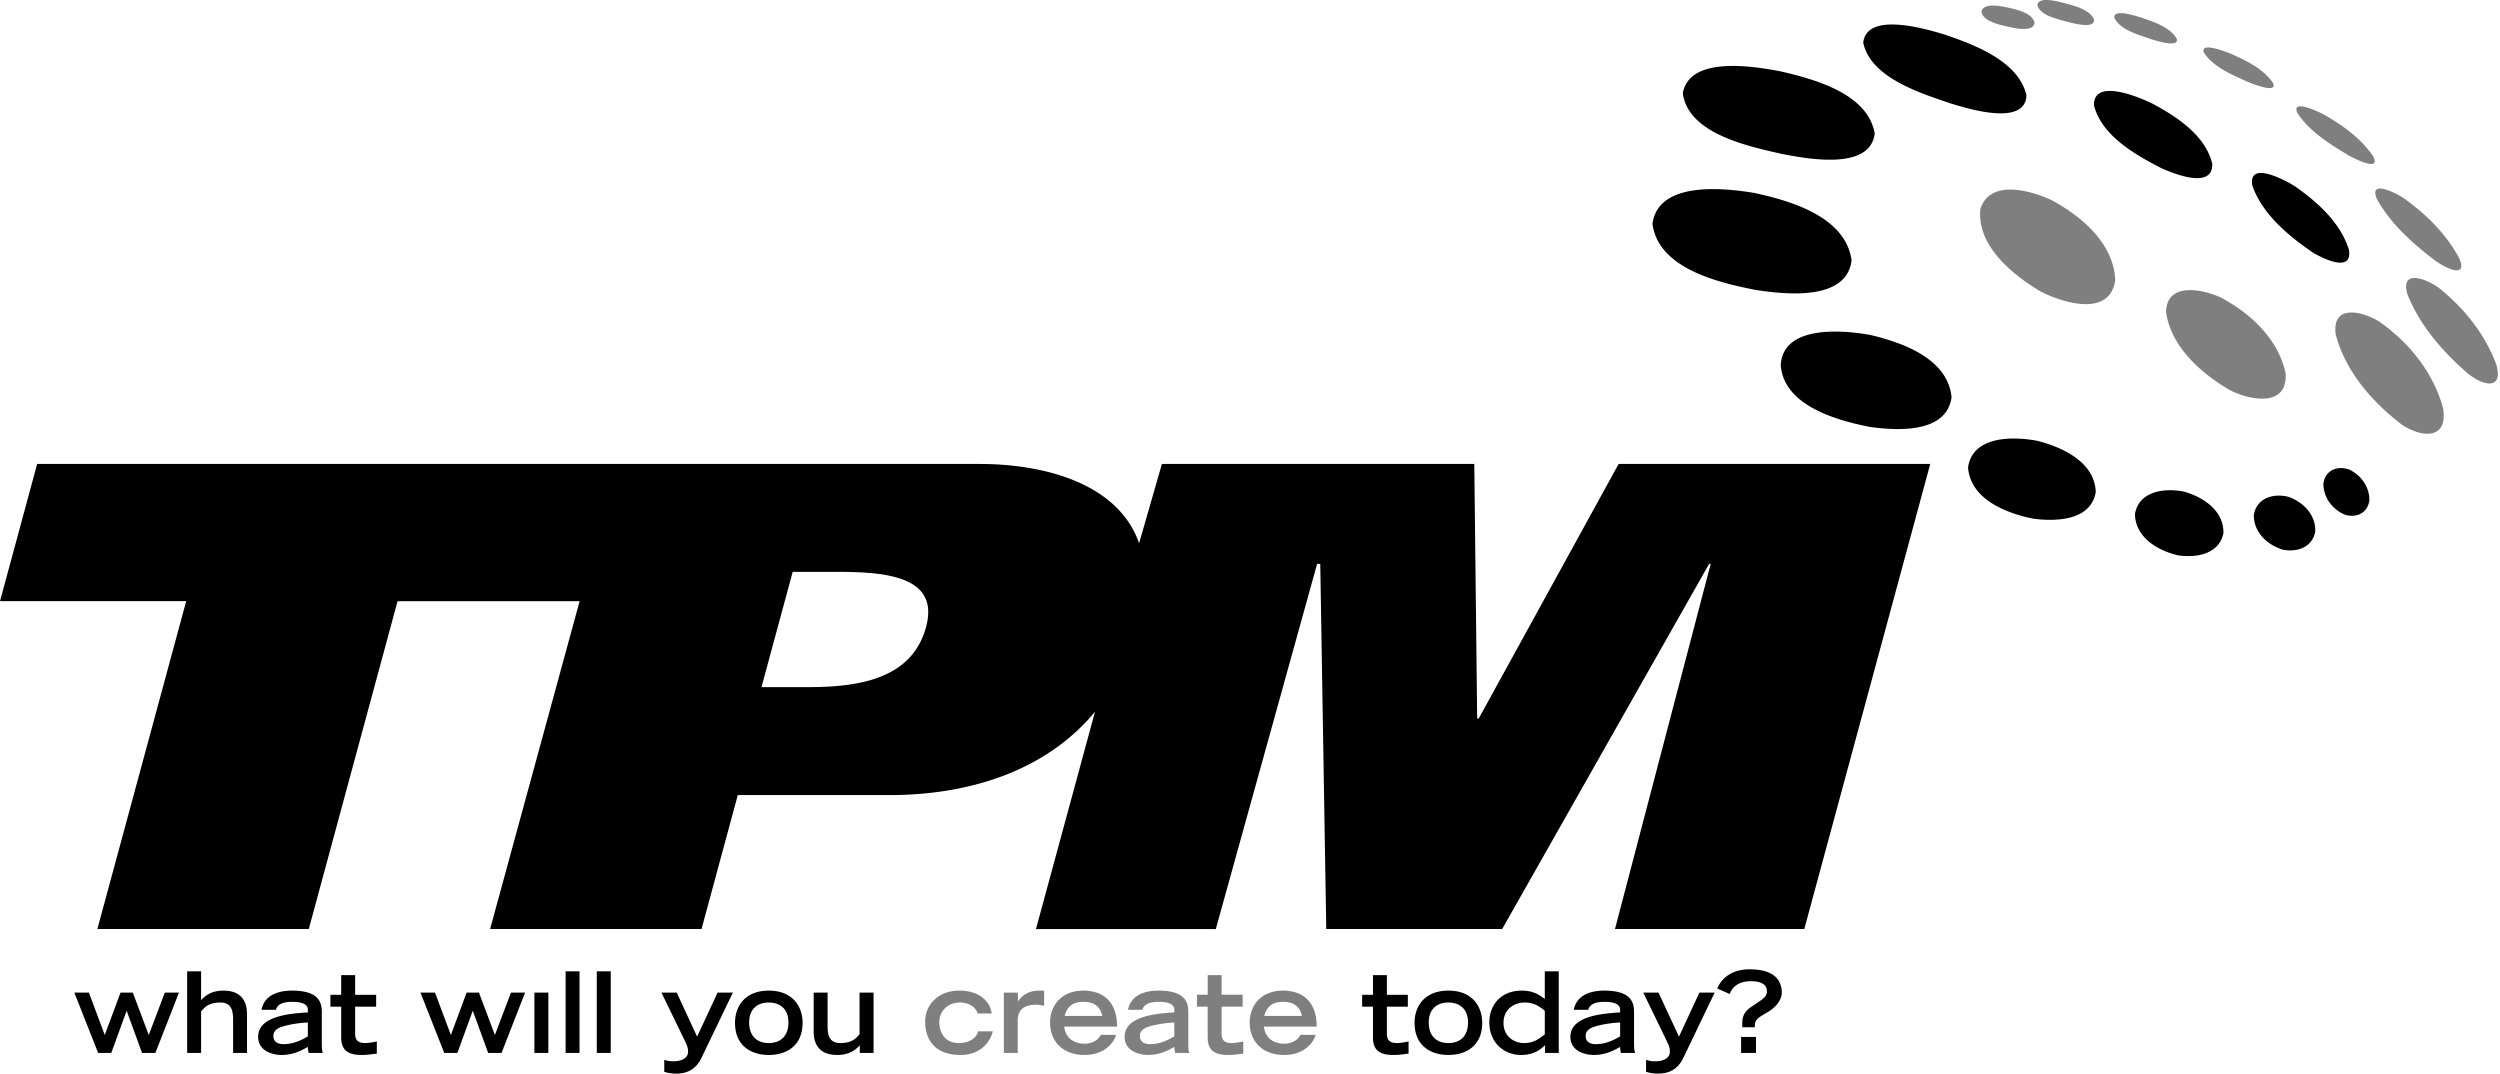
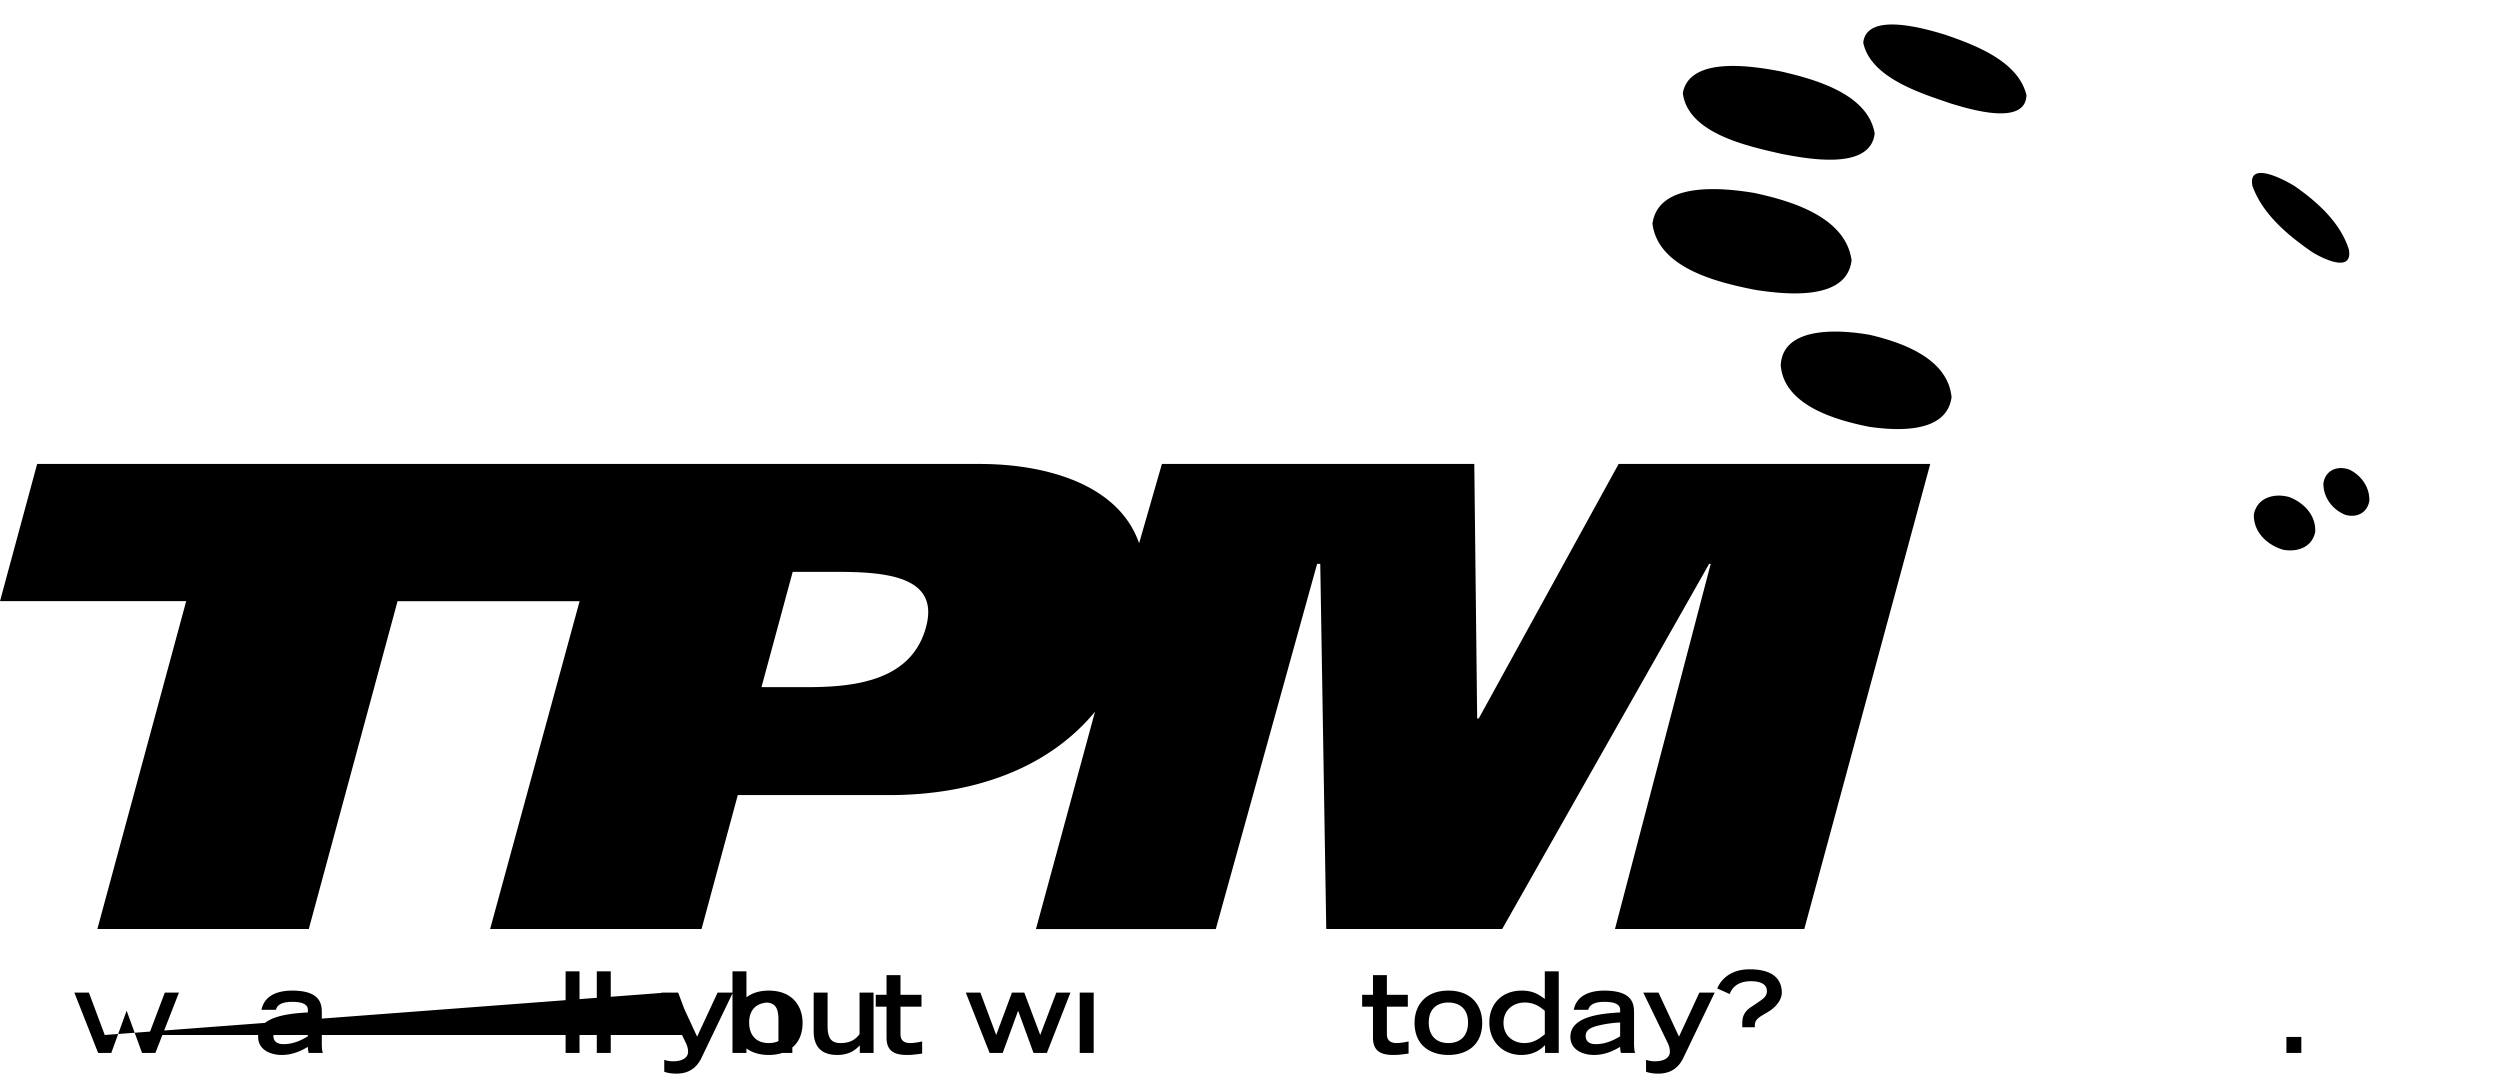
<svg xmlns="http://www.w3.org/2000/svg" width="163" height="70" viewBox="0 0 163 70">
  <title>TPM</title>
-   <path fill-opacity=".5" fill-rule="evenodd" d="M154.716 10.172c-.8-1.177-1.998-2.019-3.216-2.713-.297-.158-2.162-1.052-1.705-.084.793 1.208 2.103 2.016 3.317 2.746.364.207 2.195 1.141 1.604.05Zm8.035 13.566c-.753-1.986-2.115-3.685-3.771-4.994-.857-.604-2.486-1.195-2.017.44.817 2.056 2.328 3.778 3.987 5.207 1.065.827 2.287.995 1.801-.653Zm-7.627-2.771c-1.153-.708-3.092-1.128-2.837.823.623 2.405 2.363 4.407 4.304 5.888 1.37.91 3.039.964 2.694-1.075-.631-2.32-2.21-4.27-4.161-5.636Zm-10.351-1.583c-1.216-.541-3.481-.996-3.548.936.309 2.29 2.29 4.025 4.184 5.132 1.37.675 3.765 1.096 3.611-1.118-.475-2.235-2.296-3.919-4.247-4.95Zm-11.058-6.36c-1.37-.62-3.982-1.354-4.598.616-.225 2.387 2.071 4.245 3.902 5.35 1.465.754 4.542 1.724 4.895-.722-.097-2.414-2.22-4.19-4.199-5.244Zm25.054 3.967c.678.486 2.187 1.231 1.558-.183-.853-1.577-2.158-2.856-3.608-3.89-.509-.334-2.304-1.254-1.742.066.898 1.622 2.336 2.89 3.792 4.007Zm-16.85-14.482c-.467-.76-1.513-1.09-2.317-1.362-.286-.09-1.825-.608-1.747.013.373.785 1.545 1.094 2.301 1.361.265.085 1.976.663 1.763-.012Zm4.561 2.797c.257.107 2.122.886 1.703.07-.657-.914-1.753-1.442-2.755-1.88-.251-.105-2.004-.798-1.734-.072.608.943 1.807 1.434 2.786 1.882Zm-11.735-3.898c.33.082 1.814.52 1.791-.118-.266-.684-1.32-.92-1.956-1.09-.364-.086-1.65-.467-1.746.12.157.688 1.334.926 1.911 1.088Zm-3.894.32c.412.086 1.694.412 1.804-.223-.114-.657-1.173-.874-1.709-1.004-.436-.086-1.543-.356-1.749.22.012.651 1.168.885 1.654 1.007Zm-48.42 64.51c.183-.754.73-.918 1.208-.918.65 0 1.107.25 1.244.918h-2.452Zm1.23-1.65c-1.449 0-2.181.974-2.181 2.088 0 1.229.84 2.108 2.25 2.108 1.454 0 1.98-.989 2.047-1.31h-.995c-.132.304-.513.578-1.084.578-1.12-.044-1.258-.865-1.296-1.115h3.447c0-1.419-.707-2.334-2.189-2.35Zm-4.012 2.841v-1.793h1.372v-.777h-1.372v-1.281h-.907v1.281h-.701v.777h.7v2.008c0 .863.48 1.14 1.343 1.14.32 0 .53-.031.977-.09v-.796c-.234.066-.598.11-.775.11-.526 0-.637-.299-.637-.579Zm-17.136.579c-.867 0-1.27-.63-1.27-1.385 0-.63.489-1.259 1.347-1.259.678 0 1.068.396 1.156.712h.907c-.065-.665-.68-1.494-2.124-1.488-1.397.008-2.207.966-2.207 1.997 0 1.585 1.031 2.2 2.29 2.2 1.44 0 1.99-.99 2.117-1.541h-.956c-.08.353-.473.764-1.26.764Zm3.864-2.705-.021-.585h-.905v3.934h.905v-2.088c.008-.278.008-1.046 1.168-1.054.299 0 .465.052.553.073v-.98c-.094-.015-.19-.015-.32-.015-.787 0-1.18.396-1.38.715Zm10.188 2.265c-.347.21-.896.511-1.584.511-.447 0-.667-.212-.661-.547.01-.345.27-.534.835-.667a7.414 7.414 0 0 1 1.41-.198v.901Zm.912-1.515c0-.543-.038-1.465-1.93-1.465-.735 0-1.78.185-2.002 1.25h.943c.053-.208.228-.518 1.063-.518.747 0 1.014.213 1.014.514v.177c-1.262.069-3.239.263-3.239 1.587 0 .963 1.004 1.186 1.52 1.186.777 0 1.34-.309 1.72-.528 0 .133.023.265.056.396h.926c-.059-.112-.071-.373-.071-.636v-1.963Zm-8.059.185c.181-.754.73-.918 1.206-.918.65 0 1.107.25 1.244.918h-2.45Zm1.227-1.65c-1.45 0-2.18.974-2.18 2.088 0 1.229.841 2.108 2.247 2.108 1.455 0 1.985-.989 2.05-1.31h-.997c-.133.304-.512.578-1.082.578-1.118-.044-1.26-.865-1.299-1.115h3.45c0-1.419-.707-2.334-2.189-2.35Z" />
-   <path d="M38.911 68.652h.91v-5.323h-.91v5.323Zm77.264-58.615c1.593.301 5.777 1.122 6.055-1.336-.448-2.608-3.952-3.543-6.131-4.048-1.704-.322-5.928-1.048-6.379 1.417.333 2.666 4.329 3.477 6.455 3.967ZM36.878 68.652h.907v-5.323h-.907v5.323Zm90.349-61.894c1.109.333 4.83 1.5 4.899-.547-.524-2.229-3.382-3.288-5.31-3.95-1.191-.36-5.099-1.54-5.333.517.476 2.313 3.814 3.32 5.744 3.98ZM20.072 67.568c-.35.21-.898.511-1.587.511-.448 0-.667-.212-.66-.547.008-.345.27-.534.835-.667a7.421 7.421 0 0 1 1.412-.198v.901Zm.91-1.515c0-.543-.038-1.465-1.933-1.465-.734 0-1.78.185-2 1.25h.946c.05-.208.225-.518 1.058-.518.75 0 1.02.213 1.02.514v.177c-1.268.069-3.242.263-3.242 1.587 0 .963 1.002 1.186 1.524 1.186.774 0 1.336-.309 1.717-.528 0 .133.023.265.053.396h.928c-.057-.112-.072-.373-.072-.636v-1.963Zm93.472-47.151c1.883.286 5.949.77 6.269-1.928-.385-2.843-3.973-3.885-6.347-4.395-1.983-.328-6.251-.793-6.636 2.01.381 2.93 4.321 3.837 6.714 4.313ZM45.452 67.59l-1.33-2.872h-.995l1.574 3.246c.124.254.162.431.162.614 0 .301-.25.619-.998.619-.242 0-.44-.061-.555-.093v.775c.16.061.438.122.789.122.718 0 1.288-.295 1.64-1.033l2.043-4.25h-.995l-1.335 2.871Zm4.673.418c-.813 0-1.28-.505-1.28-1.34 0-.925.583-1.304 1.28-1.304.688 0 1.281.38 1.281 1.303 0 .836-.469 1.34-1.281 1.34Zm0-3.42c-1.566 0-2.202 1.042-2.202 2.094 0 1.568 1.124 2.102 2.202 2.102 1.077 0 2.203-.534 2.203-2.102 0-1.052-.638-2.094-2.203-2.094Zm-35.556 0c-.8 0-1.202.347-1.457.625v-1.884h-.91v5.323h.91v-2.707c.225-.28.518-.58 1.244-.58.608 0 .842.33.842 1.107v2.18h.907v-2.517c0-1.2-.72-1.547-1.537-1.547Zm8.586 2.842v-1.794h1.37v-.777h-1.37v-1.281h-.909v1.281h-.703v.777h.703v2.008c0 .863.476 1.14 1.34 1.14.323 0 .536-.031.982-.09v-.796c-.236.066-.6.11-.775.11-.528 0-.637-.299-.637-.579Zm9.112.052-1.04-2.764h-.804l-1.027 2.764-1.032-2.764h-.95l1.552 3.934h.855l1.004-2.753 1.004 2.753h.871l1.536-3.934h-.921l-1.048 2.764Zm-22.567 0-1.04-2.764h-.802L6.83 67.482l-1.034-2.764h-.949l1.551 3.934h.857l1.002-2.753 1.004 2.753h.87l1.537-3.934h-.922L9.7 67.482Zm25.143 1.17h.909v-3.934h-.91v3.934Zm78.676 0h.972V67.61h-.972v1.042Zm30.718-57.977c-.444-1.873-2.364-3.102-3.951-3.946-.814-.388-3.778-1.657-3.761.126.482 1.978 2.692 3.235 4.374 4.098.804.366 3.399 1.425 3.338-.278Zm-11.424 18.062c-1.581-.292-4.197-.326-4.496 1.736.151 2.078 2.481 2.989 4.239 3.343 1.488.202 3.769.132 4.087-1.73-.065-1.968-2.178-2.93-3.83-3.349Zm9.616 3.325c-1.259-.263-2.957-.07-3.229 1.444.015 1.53 1.49 2.402 2.825 2.705 1.187.172 2.67-.082 2.942-1.453.036-1.443-1.288-2.334-2.538-2.696ZM121.9 21.83c-1.789-.316-5.649-.644-5.796 1.972.193 2.65 3.649 3.605 5.792 4.03 1.763.25 5.026.45 5.345-1.936-.242-2.528-3.23-3.574-5.341-4.067Zm31.281 8.789c-.774-.278-1.557.025-1.694.884-.019.917.583 1.721 1.419 2.062.745.215 1.444-.118 1.574-.911.032-.878-.52-1.657-1.299-2.035Zm-2.405-14.169c.656.404 2.628 1.38 2.374-.166-.547-1.76-2.035-3.094-3.496-4.121-.606-.392-3.104-1.747-2.799-.057.652 1.86 2.342 3.26 3.921 4.344ZM56.043 67.43c-.225.277-.518.578-1.242.578-.608 0-.842-.328-.842-1.107v-2.183h-.907v2.522c0 1.2.718 1.544 1.537 1.544.797 0 1.2-.345 1.47-.625v.493h.897v-3.934h-.913v2.711Zm93.194-35.029c-.98-.26-2.079.044-2.285 1.15-.03 1.138.865 1.982 1.9 2.29.928.178 1.905-.157 2.101-1.169.052-1.08-.75-1.915-1.716-2.27ZM94.436 68.008c-.814 0-1.282-.505-1.282-1.34 0-.925.586-1.304 1.282-1.304.688 0 1.28.38 1.28 1.303 0 .836-.465 1.34-1.28 1.34Zm0-3.42c-1.57 0-2.206 1.042-2.206 2.094 0 1.568 1.13 2.102 2.206 2.102 1.073 0 2.204-.534 2.204-2.102 0-1.052-.638-2.094-2.204-2.094Zm-4.011 2.842v-1.794h1.366v-.777h-1.366v-1.281h-.907v1.281h-.706v.777h.706v2.008c0 .863.473 1.14 1.34 1.14.32 0 .533-.031.981-.09v-.796c-.238.066-.6.11-.779.11-.524 0-.635-.299-.635-.579Zm10.296.008c-.35.269-.716.57-1.339.57-.7 0-1.353-.457-1.353-1.318 0-.886.688-1.326 1.385-1.326.656 0 1.031.314 1.307.541v1.532Zm0-2.307c-.386-.28-.754-.543-1.51-.543-1.294 0-2.106.88-2.106 2.07 0 1.333.96 2.126 2.075 2.126.899 0 1.351-.44 1.557-.64v.508h.893v-5.323h-.909v1.802Zm4.912 2.437c-.352.21-.901.511-1.589.511-.446 0-.663-.212-.659-.547.009-.345.27-.534.836-.667a7.442 7.442 0 0 1 1.412-.198v.901Zm.907-1.515c0-.543-.038-1.465-1.932-1.465-.732 0-1.781.185-1.999 1.25h.945c.052-.208.229-.518 1.062-.518.745 0 1.017.213 1.017.514v.177c-1.263.069-3.243.263-3.243 1.587 0 .963 1.004 1.186 1.523 1.186.777 0 1.339-.309 1.72-.528 0 .133.023.265.048.396h.935c-.059-.112-.076-.373-.076-.636v-1.963Zm7.535-2.854c-1.575 0-2.038 1.06-2.107 1.25l.808.362c.055-.12.272-.836 1.385-.836.602 0 1.042.181 1.042.642 0 .375-.28.526-.646.781l-.411.276c-.452.313-.549.65-.549 1.044v.259h.819v-.112c0-.431.317-.562.852-.884.678-.41.928-.924.907-1.334-.048-.857-.629-1.448-2.1-1.448ZM60.376 40.891c-.92 3.391-4.4 3.91-7.692 3.91h-3.035l2.035-7.515h2.985c3.344 0 6.58.392 5.707 3.605Zm36.039 5.952h-.104l-.187-16.595H75.757L74.27 35.42c-1.37-3.937-6.25-5.17-10.39-5.17H2.422L0 39.196h12.14L6.348 60.572h13.785l5.788-21.375h11.87l-5.836 21.375H45.74l2.363-8.732h9.875c5.178 0 10.208-1.553 13.417-5.437l-3.85 14.17H79.27l6.606-23.809h.205l.391 23.808h11.47l13.493-23.808h.104l-6.243 23.808h12.344l8.212-30.324h-20.316l-9.121 16.595ZM109.47 67.59l-1.335-2.872h-.993l1.574 3.246c.127.254.16.431.16.614 0 .301-.248.619-.995.619-.24 0-.44-.061-.558-.093v.775c.164.061.442.122.791.122.72 0 1.29-.295 1.642-1.033l2.041-4.25h-.997l-1.33 2.871Z" />
+   <path d="M38.911 68.652h.91v-5.323h-.91v5.323Zm77.264-58.615c1.593.301 5.777 1.122 6.055-1.336-.448-2.608-3.952-3.543-6.131-4.048-1.704-.322-5.928-1.048-6.379 1.417.333 2.666 4.329 3.477 6.455 3.967ZM36.878 68.652h.907v-5.323h-.907v5.323Zm90.349-61.894c1.109.333 4.83 1.5 4.899-.547-.524-2.229-3.382-3.288-5.31-3.95-1.191-.36-5.099-1.54-5.333.517.476 2.313 3.814 3.32 5.744 3.98ZM20.072 67.568c-.35.21-.898.511-1.587.511-.448 0-.667-.212-.66-.547.008-.345.27-.534.835-.667a7.421 7.421 0 0 1 1.412-.198v.901Zm.91-1.515c0-.543-.038-1.465-1.933-1.465-.734 0-1.78.185-2 1.25h.946c.05-.208.225-.518 1.058-.518.75 0 1.02.213 1.02.514v.177c-1.268.069-3.242.263-3.242 1.587 0 .963 1.002 1.186 1.524 1.186.774 0 1.336-.309 1.717-.528 0 .133.023.265.053.396h.928c-.057-.112-.072-.373-.072-.636v-1.963Zm93.472-47.151c1.883.286 5.949.77 6.269-1.928-.385-2.843-3.973-3.885-6.347-4.395-1.983-.328-6.251-.793-6.636 2.01.381 2.93 4.321 3.837 6.714 4.313ZM45.452 67.59l-1.33-2.872h-.995l1.574 3.246c.124.254.162.431.162.614 0 .301-.25.619-.998.619-.242 0-.44-.061-.555-.093v.775c.16.061.438.122.789.122.718 0 1.288-.295 1.64-1.033l2.043-4.25h-.995l-1.335 2.871Zm4.673.418c-.813 0-1.28-.505-1.28-1.34 0-.925.583-1.304 1.28-1.304.688 0 1.281.38 1.281 1.303 0 .836-.469 1.34-1.281 1.34Zm0-3.42c-1.566 0-2.202 1.042-2.202 2.094 0 1.568 1.124 2.102 2.202 2.102 1.077 0 2.203-.534 2.203-2.102 0-1.052-.638-2.094-2.203-2.094Zc-.8 0-1.202.347-1.457.625v-1.884h-.91v5.323h.91v-2.707c.225-.28.518-.58 1.244-.58.608 0 .842.33.842 1.107v2.18h.907v-2.517c0-1.2-.72-1.547-1.537-1.547Zm8.586 2.842v-1.794h1.37v-.777h-1.37v-1.281h-.909v1.281h-.703v.777h.703v2.008c0 .863.476 1.14 1.34 1.14.323 0 .536-.031.982-.09v-.796c-.236.066-.6.11-.775.11-.528 0-.637-.299-.637-.579Zm9.112.052-1.04-2.764h-.804l-1.027 2.764-1.032-2.764h-.95l1.552 3.934h.855l1.004-2.753 1.004 2.753h.871l1.536-3.934h-.921l-1.048 2.764Zm-22.567 0-1.04-2.764h-.802L6.83 67.482l-1.034-2.764h-.949l1.551 3.934h.857l1.002-2.753 1.004 2.753h.87l1.537-3.934h-.922L9.7 67.482Zm25.143 1.17h.909v-3.934h-.91v3.934Zm78.676 0h.972V67.61h-.972v1.042Zm30.718-57.977c-.444-1.873-2.364-3.102-3.951-3.946-.814-.388-3.778-1.657-3.761.126.482 1.978 2.692 3.235 4.374 4.098.804.366 3.399 1.425 3.338-.278Zm-11.424 18.062c-1.581-.292-4.197-.326-4.496 1.736.151 2.078 2.481 2.989 4.239 3.343 1.488.202 3.769.132 4.087-1.73-.065-1.968-2.178-2.93-3.83-3.349Zm9.616 3.325c-1.259-.263-2.957-.07-3.229 1.444.015 1.53 1.49 2.402 2.825 2.705 1.187.172 2.67-.082 2.942-1.453.036-1.443-1.288-2.334-2.538-2.696ZM121.9 21.83c-1.789-.316-5.649-.644-5.796 1.972.193 2.65 3.649 3.605 5.792 4.03 1.763.25 5.026.45 5.345-1.936-.242-2.528-3.23-3.574-5.341-4.067Zm31.281 8.789c-.774-.278-1.557.025-1.694.884-.019.917.583 1.721 1.419 2.062.745.215 1.444-.118 1.574-.911.032-.878-.52-1.657-1.299-2.035Zm-2.405-14.169c.656.404 2.628 1.38 2.374-.166-.547-1.76-2.035-3.094-3.496-4.121-.606-.392-3.104-1.747-2.799-.057.652 1.86 2.342 3.26 3.921 4.344ZM56.043 67.43c-.225.277-.518.578-1.242.578-.608 0-.842-.328-.842-1.107v-2.183h-.907v2.522c0 1.2.718 1.544 1.537 1.544.797 0 1.2-.345 1.47-.625v.493h.897v-3.934h-.913v2.711Zm93.194-35.029c-.98-.26-2.079.044-2.285 1.15-.03 1.138.865 1.982 1.9 2.29.928.178 1.905-.157 2.101-1.169.052-1.08-.75-1.915-1.716-2.27ZM94.436 68.008c-.814 0-1.282-.505-1.282-1.34 0-.925.586-1.304 1.282-1.304.688 0 1.28.38 1.28 1.303 0 .836-.465 1.34-1.28 1.34Zm0-3.42c-1.57 0-2.206 1.042-2.206 2.094 0 1.568 1.13 2.102 2.206 2.102 1.073 0 2.204-.534 2.204-2.102 0-1.052-.638-2.094-2.204-2.094Zm-4.011 2.842v-1.794h1.366v-.777h-1.366v-1.281h-.907v1.281h-.706v.777h.706v2.008c0 .863.473 1.14 1.34 1.14.32 0 .533-.031.981-.09v-.796c-.238.066-.6.11-.779.11-.524 0-.635-.299-.635-.579Zm10.296.008c-.35.269-.716.57-1.339.57-.7 0-1.353-.457-1.353-1.318 0-.886.688-1.326 1.385-1.326.656 0 1.031.314 1.307.541v1.532Zm0-2.307c-.386-.28-.754-.543-1.51-.543-1.294 0-2.106.88-2.106 2.07 0 1.333.96 2.126 2.075 2.126.899 0 1.351-.44 1.557-.64v.508h.893v-5.323h-.909v1.802Zm4.912 2.437c-.352.21-.901.511-1.589.511-.446 0-.663-.212-.659-.547.009-.345.27-.534.836-.667a7.442 7.442 0 0 1 1.412-.198v.901Zm.907-1.515c0-.543-.038-1.465-1.932-1.465-.732 0-1.781.185-1.999 1.25h.945c.052-.208.229-.518 1.062-.518.745 0 1.017.213 1.017.514v.177c-1.263.069-3.243.263-3.243 1.587 0 .963 1.004 1.186 1.523 1.186.777 0 1.339-.309 1.72-.528 0 .133.023.265.048.396h.935c-.059-.112-.076-.373-.076-.636v-1.963Zm7.535-2.854c-1.575 0-2.038 1.06-2.107 1.25l.808.362c.055-.12.272-.836 1.385-.836.602 0 1.042.181 1.042.642 0 .375-.28.526-.646.781l-.411.276c-.452.313-.549.65-.549 1.044v.259h.819v-.112c0-.431.317-.562.852-.884.678-.41.928-.924.907-1.334-.048-.857-.629-1.448-2.1-1.448ZM60.376 40.891c-.92 3.391-4.4 3.91-7.692 3.91h-3.035l2.035-7.515h2.985c3.344 0 6.58.392 5.707 3.605Zm36.039 5.952h-.104l-.187-16.595H75.757L74.27 35.42c-1.37-3.937-6.25-5.17-10.39-5.17H2.422L0 39.196h12.14L6.348 60.572h13.785l5.788-21.375h11.87l-5.836 21.375H45.74l2.363-8.732h9.875c5.178 0 10.208-1.553 13.417-5.437l-3.85 14.17H79.27l6.606-23.809h.205l.391 23.808h11.47l13.493-23.808h.104l-6.243 23.808h12.344l8.212-30.324h-20.316l-9.121 16.595ZM109.47 67.59l-1.335-2.872h-.993l1.574 3.246c.127.254.16.431.16.614 0 .301-.248.619-.995.619-.24 0-.44-.061-.558-.093v.775c.164.061.442.122.791.122.72 0 1.29-.295 1.642-1.033l2.041-4.25h-.997l-1.33 2.871Z" />
</svg>